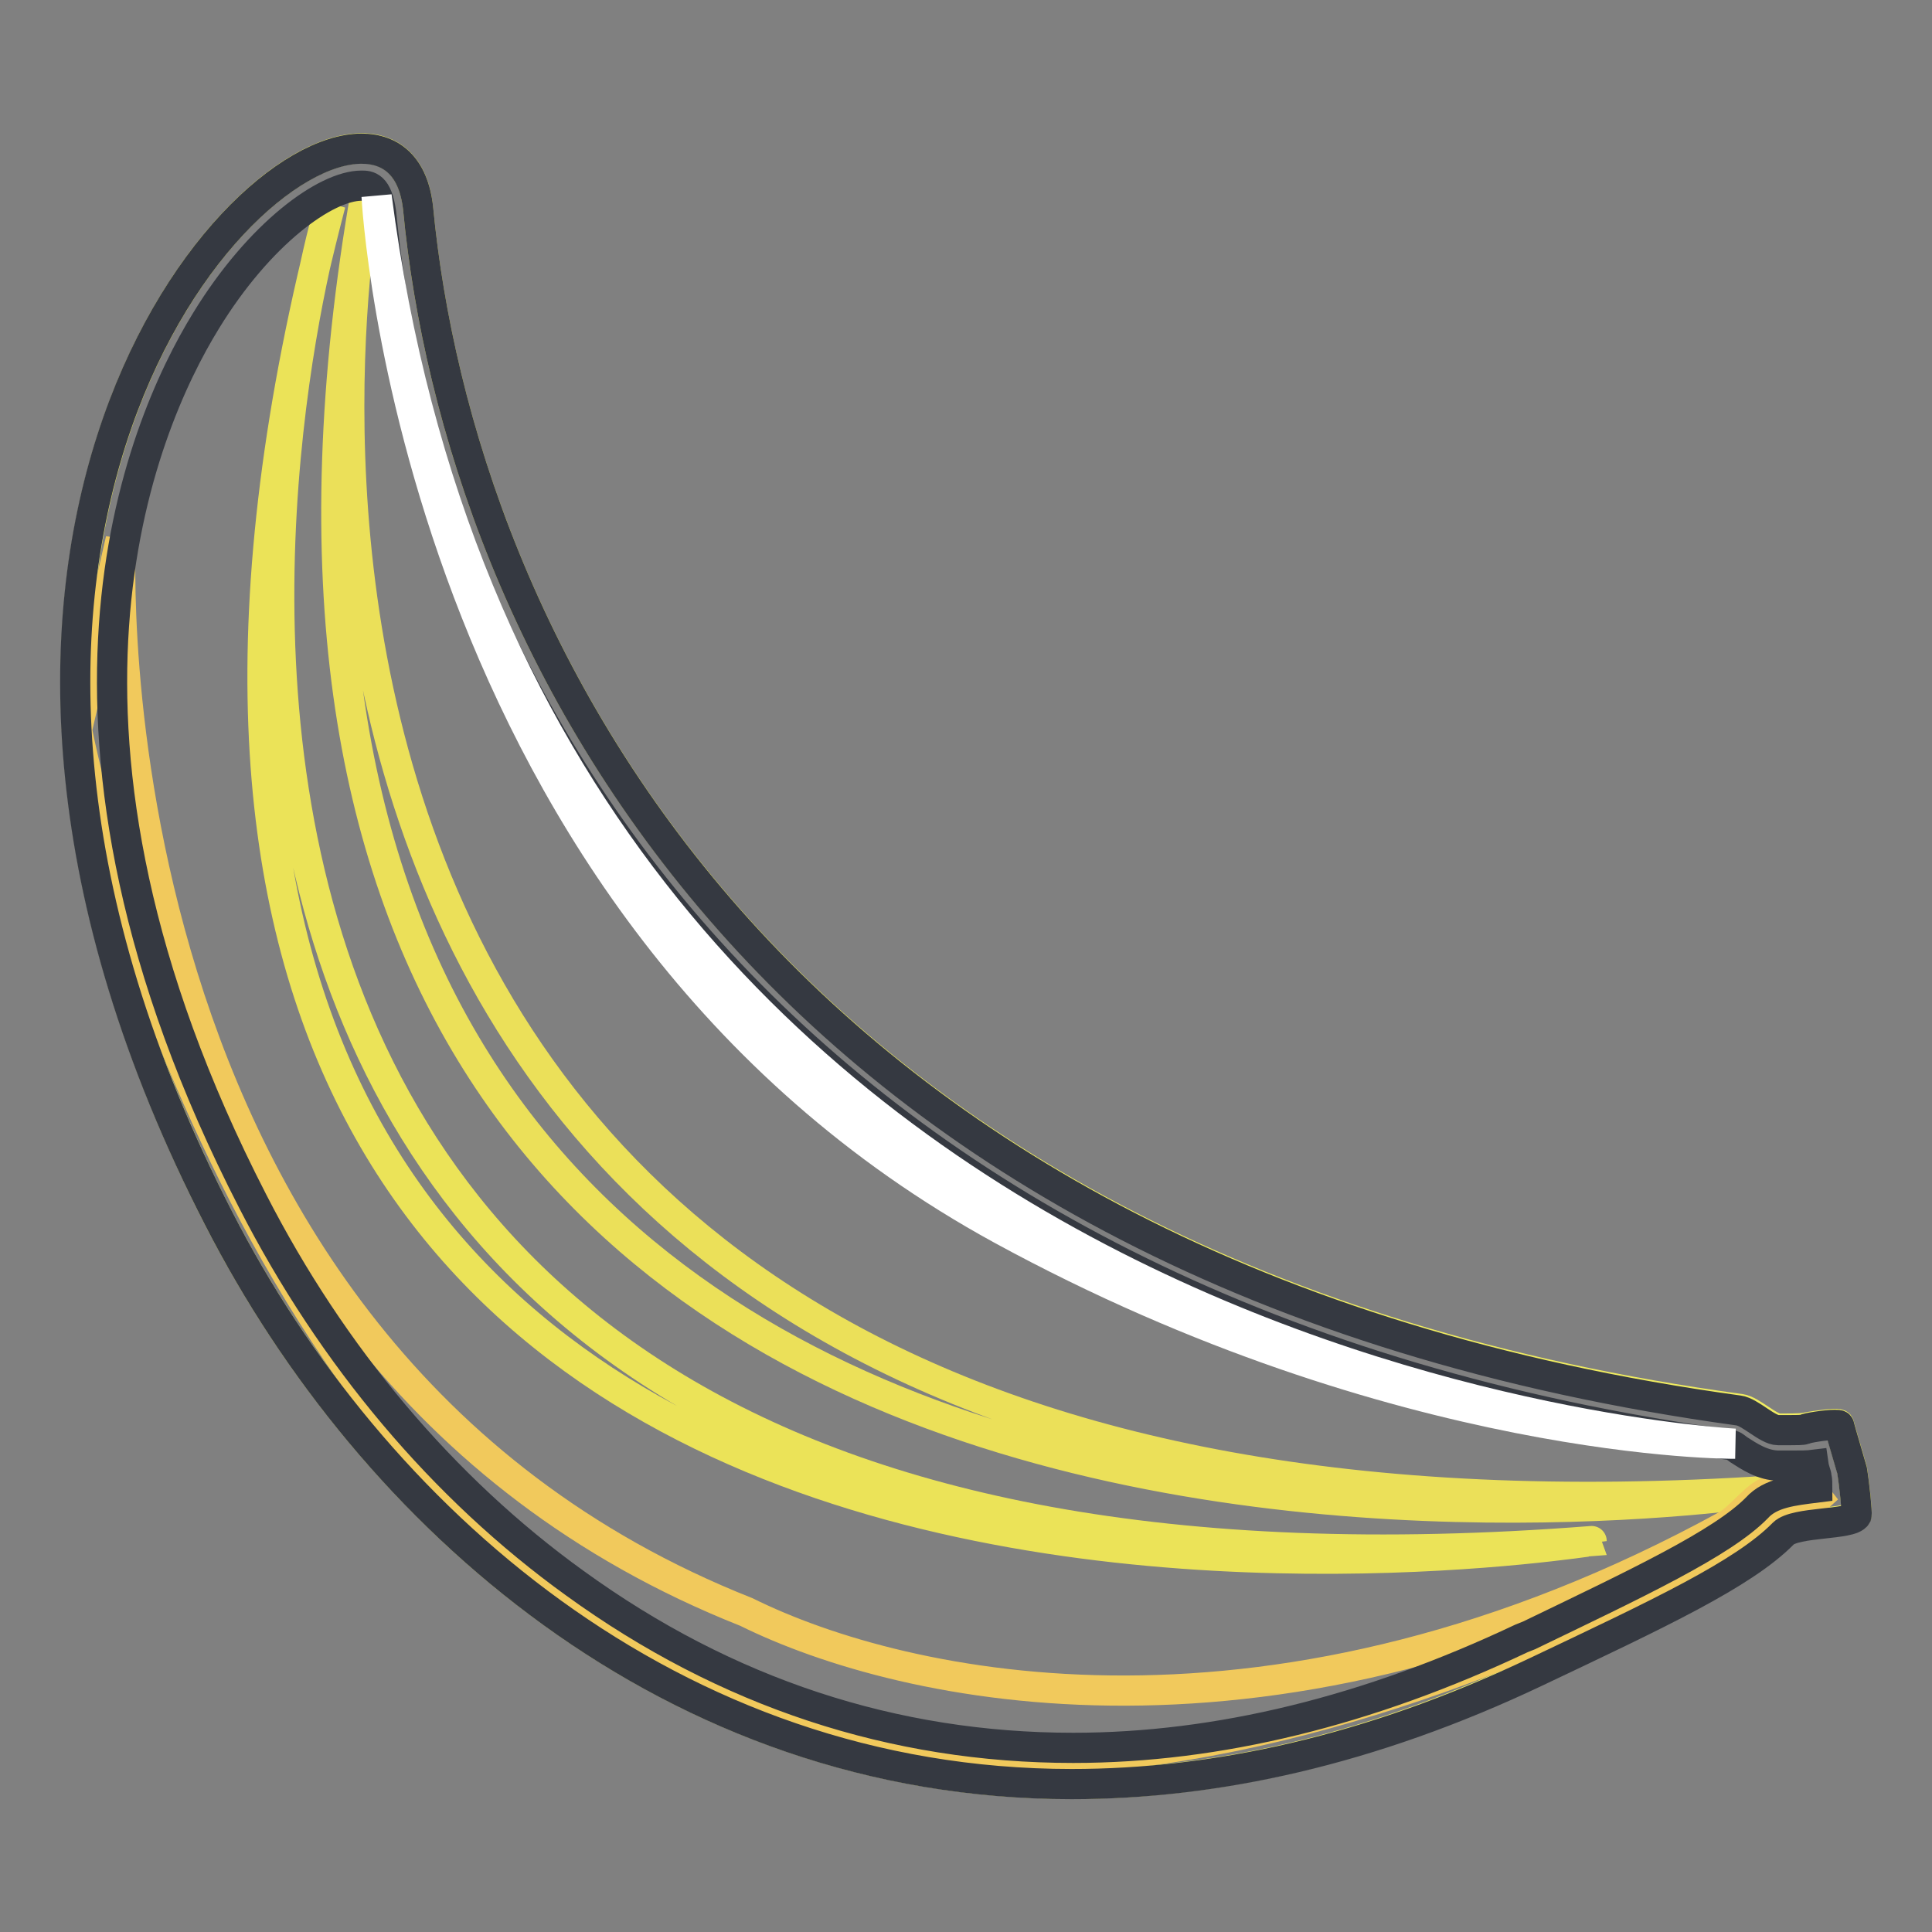
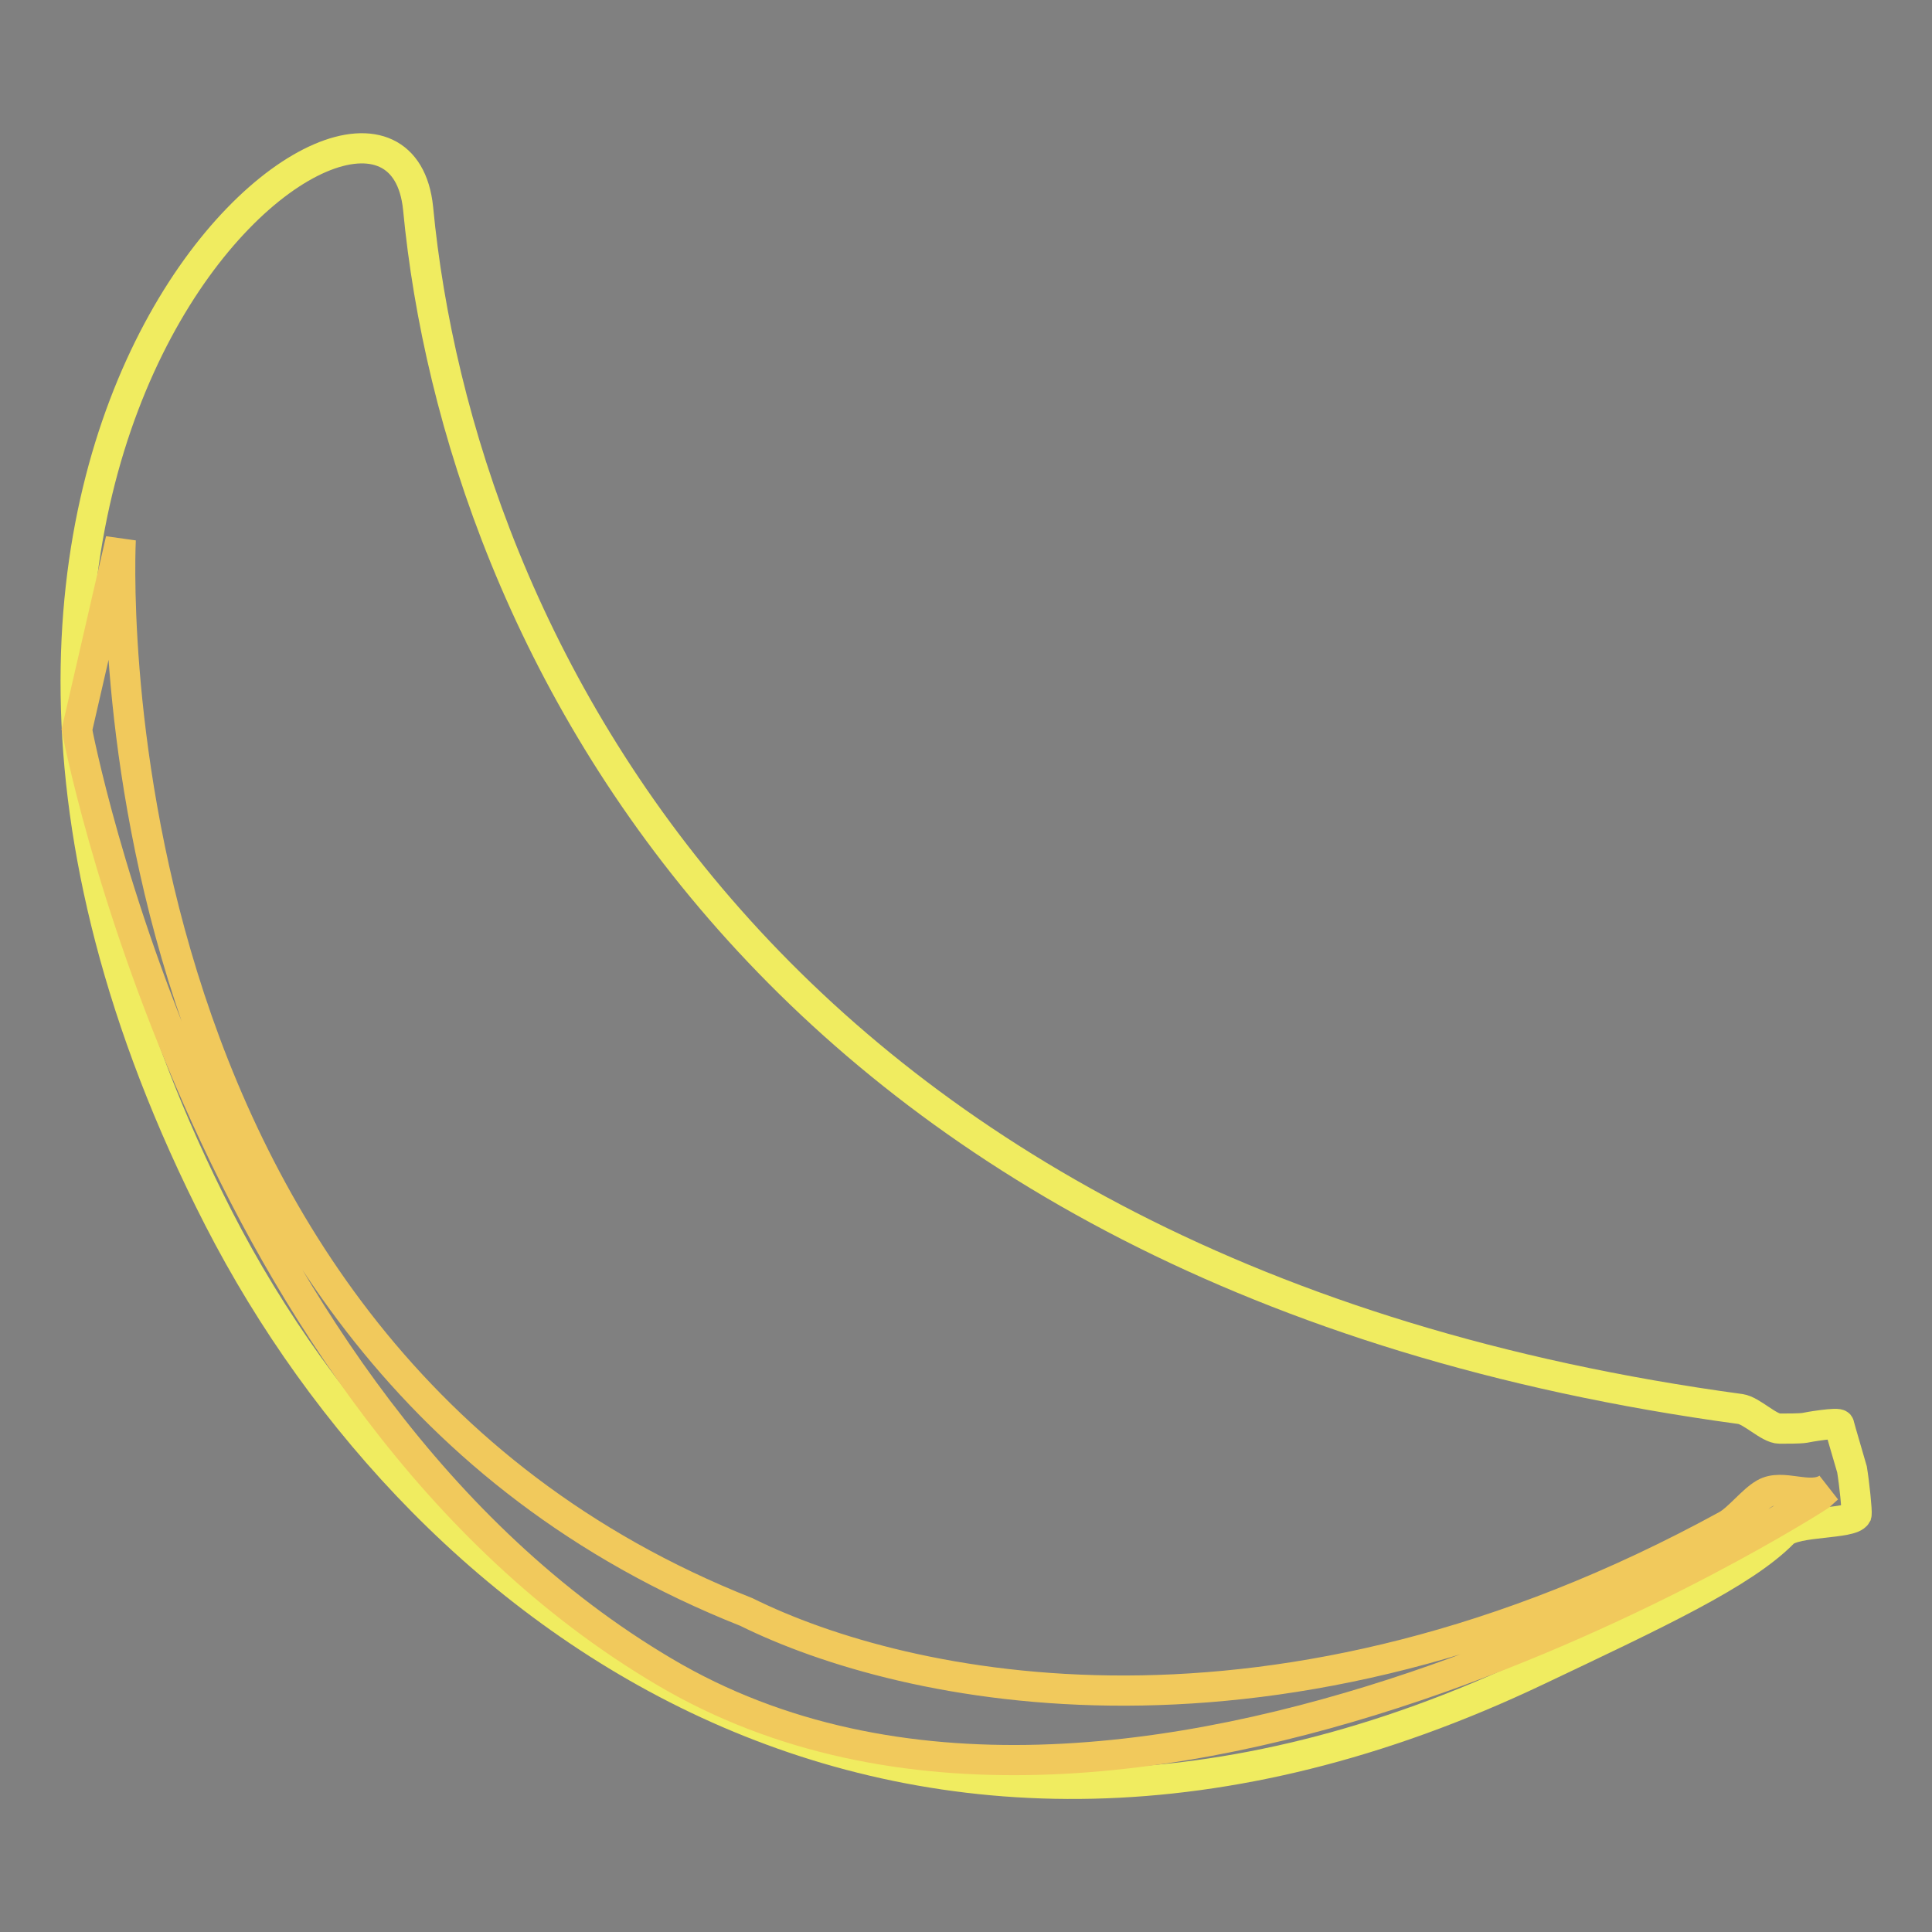
<svg xmlns="http://www.w3.org/2000/svg" version="1.1" x="0px" y="0px" viewBox="0 0 256 256" enable-background="new 0 0 256 256" xml:space="preserve">
  <rect x="0" y="0" width="256" height="256" fill="#808080" stroke="none" />
  <g>
    <path stroke-width="4" fill-opacity="0" stroke="#f0ec60" d="M55.4,27.6C52.3-2.8-24.7,56.6,29,161.5c27.4,53.4,90.8,99.7,174.6,59.9c16-7.6,27.4-12.9,32.7-18.3 c1.6-1.6,9-1.1,9.7-2.4c0.1-0.4-0.3-4.2-0.6-6c-0.1-0.4-1.6-5.4-1.7-5.9c0-0.4-4.2,0.3-4.6,0.4c-0.6,0.1-2.4,0.1-3.3,0.1 c-1.4,0-3.7-2.4-5.2-2.6C101.6,169.2,60.8,84.3,55.4,27.6z" />
-     <path stroke-width="4" fill-opacity="0" stroke="#ebe358" d="M43.8,27c0,0-58.4,194.8,167.1,177.2C210.9,204-12.2,241.1,43.8,27z" />
-     <path stroke-width="4" fill-opacity="0" stroke="#ebe059" d="M48.6,24.8c0,0-37.2,187.6,186.3,172.7C235.1,197.6,12.1,232.5,48.6,24.8z" />
    <path stroke-width="4" fill-opacity="0" stroke="#f1c95c" d="M16,71.5c0,0-5.7,107,82.9,142.1c20.8,10.3,70,21.3,129.9-11.5c1.6-0.9,3.4-3.3,5-4.2 c2.4-1.4,6,0.9,8.4-0.7l-1.1,1c0,0-91.9,59.6-153.1,23.3C26.9,185.4,10.2,96.7,10.2,96.7L16,71.5L16,71.5z" />
-     <path stroke-width="4" fill-opacity="0" stroke="#353941" d="M47.9,24.6c0.9,0,2.1,0,2.6,3.6c6.6,68,57.1,146.6,179,163.3c0.3,0.1,0.6,0.4,0.9,0.6 c1.4,0.9,3.2,2.1,5.3,2.1h1.7c1.3,0,2.1,0,2.9-0.1c0.1,0.7,0.4,1.3,0.4,1.6c0.1,0.4,0.1,1,0.1,1.4c-3.2,0.4-6.2,0.7-8,2.7 c-4.6,4.7-15.9,10-30.2,16.9l-1,0.4c-20.3,9.6-40.2,14.5-59.4,14.5c-23.8,0-46-7.3-66-21.8c-17.5-12.6-32.2-30.1-42.7-50.6 C1.5,97,18.5,56.8,27.3,42.5C34.4,30.9,43.2,24.6,47.9,24.6 M47.9,19.7c-18.8,0-63.2,55.6-18.9,141.8c20.2,39.4,60,74.9,113,74.9 c18.9,0,39.5-4.4,61.6-14.9c16-7.6,27.4-12.9,32.7-18.3c1.6-1.6,9-1.1,9.7-2.4c0.1-0.4-0.3-4.2-0.6-6c-0.1-0.4-1.6-5.4-1.7-5.9 c0-0.1-0.3-0.1-0.6-0.1c-1.1,0-3.7,0.4-4,0.6c-0.3,0.1-1.1,0.1-1.9,0.1h-1.6c-1.4,0-3.7-2.4-5.2-2.6 C101.6,169.2,60.8,84.3,55.4,27.6C54.8,22.1,51.9,19.7,47.9,19.7L47.9,19.7z" />
-     <path stroke-width="4" fill-opacity="0" stroke="#ffffff" d="M49.9,26c0,0,4.7,94.2,82.8,136.9c52.8,28.8,97.2,28.4,97.2,28.4S70.2,183.4,49.9,26z" />
  </g>
</svg>